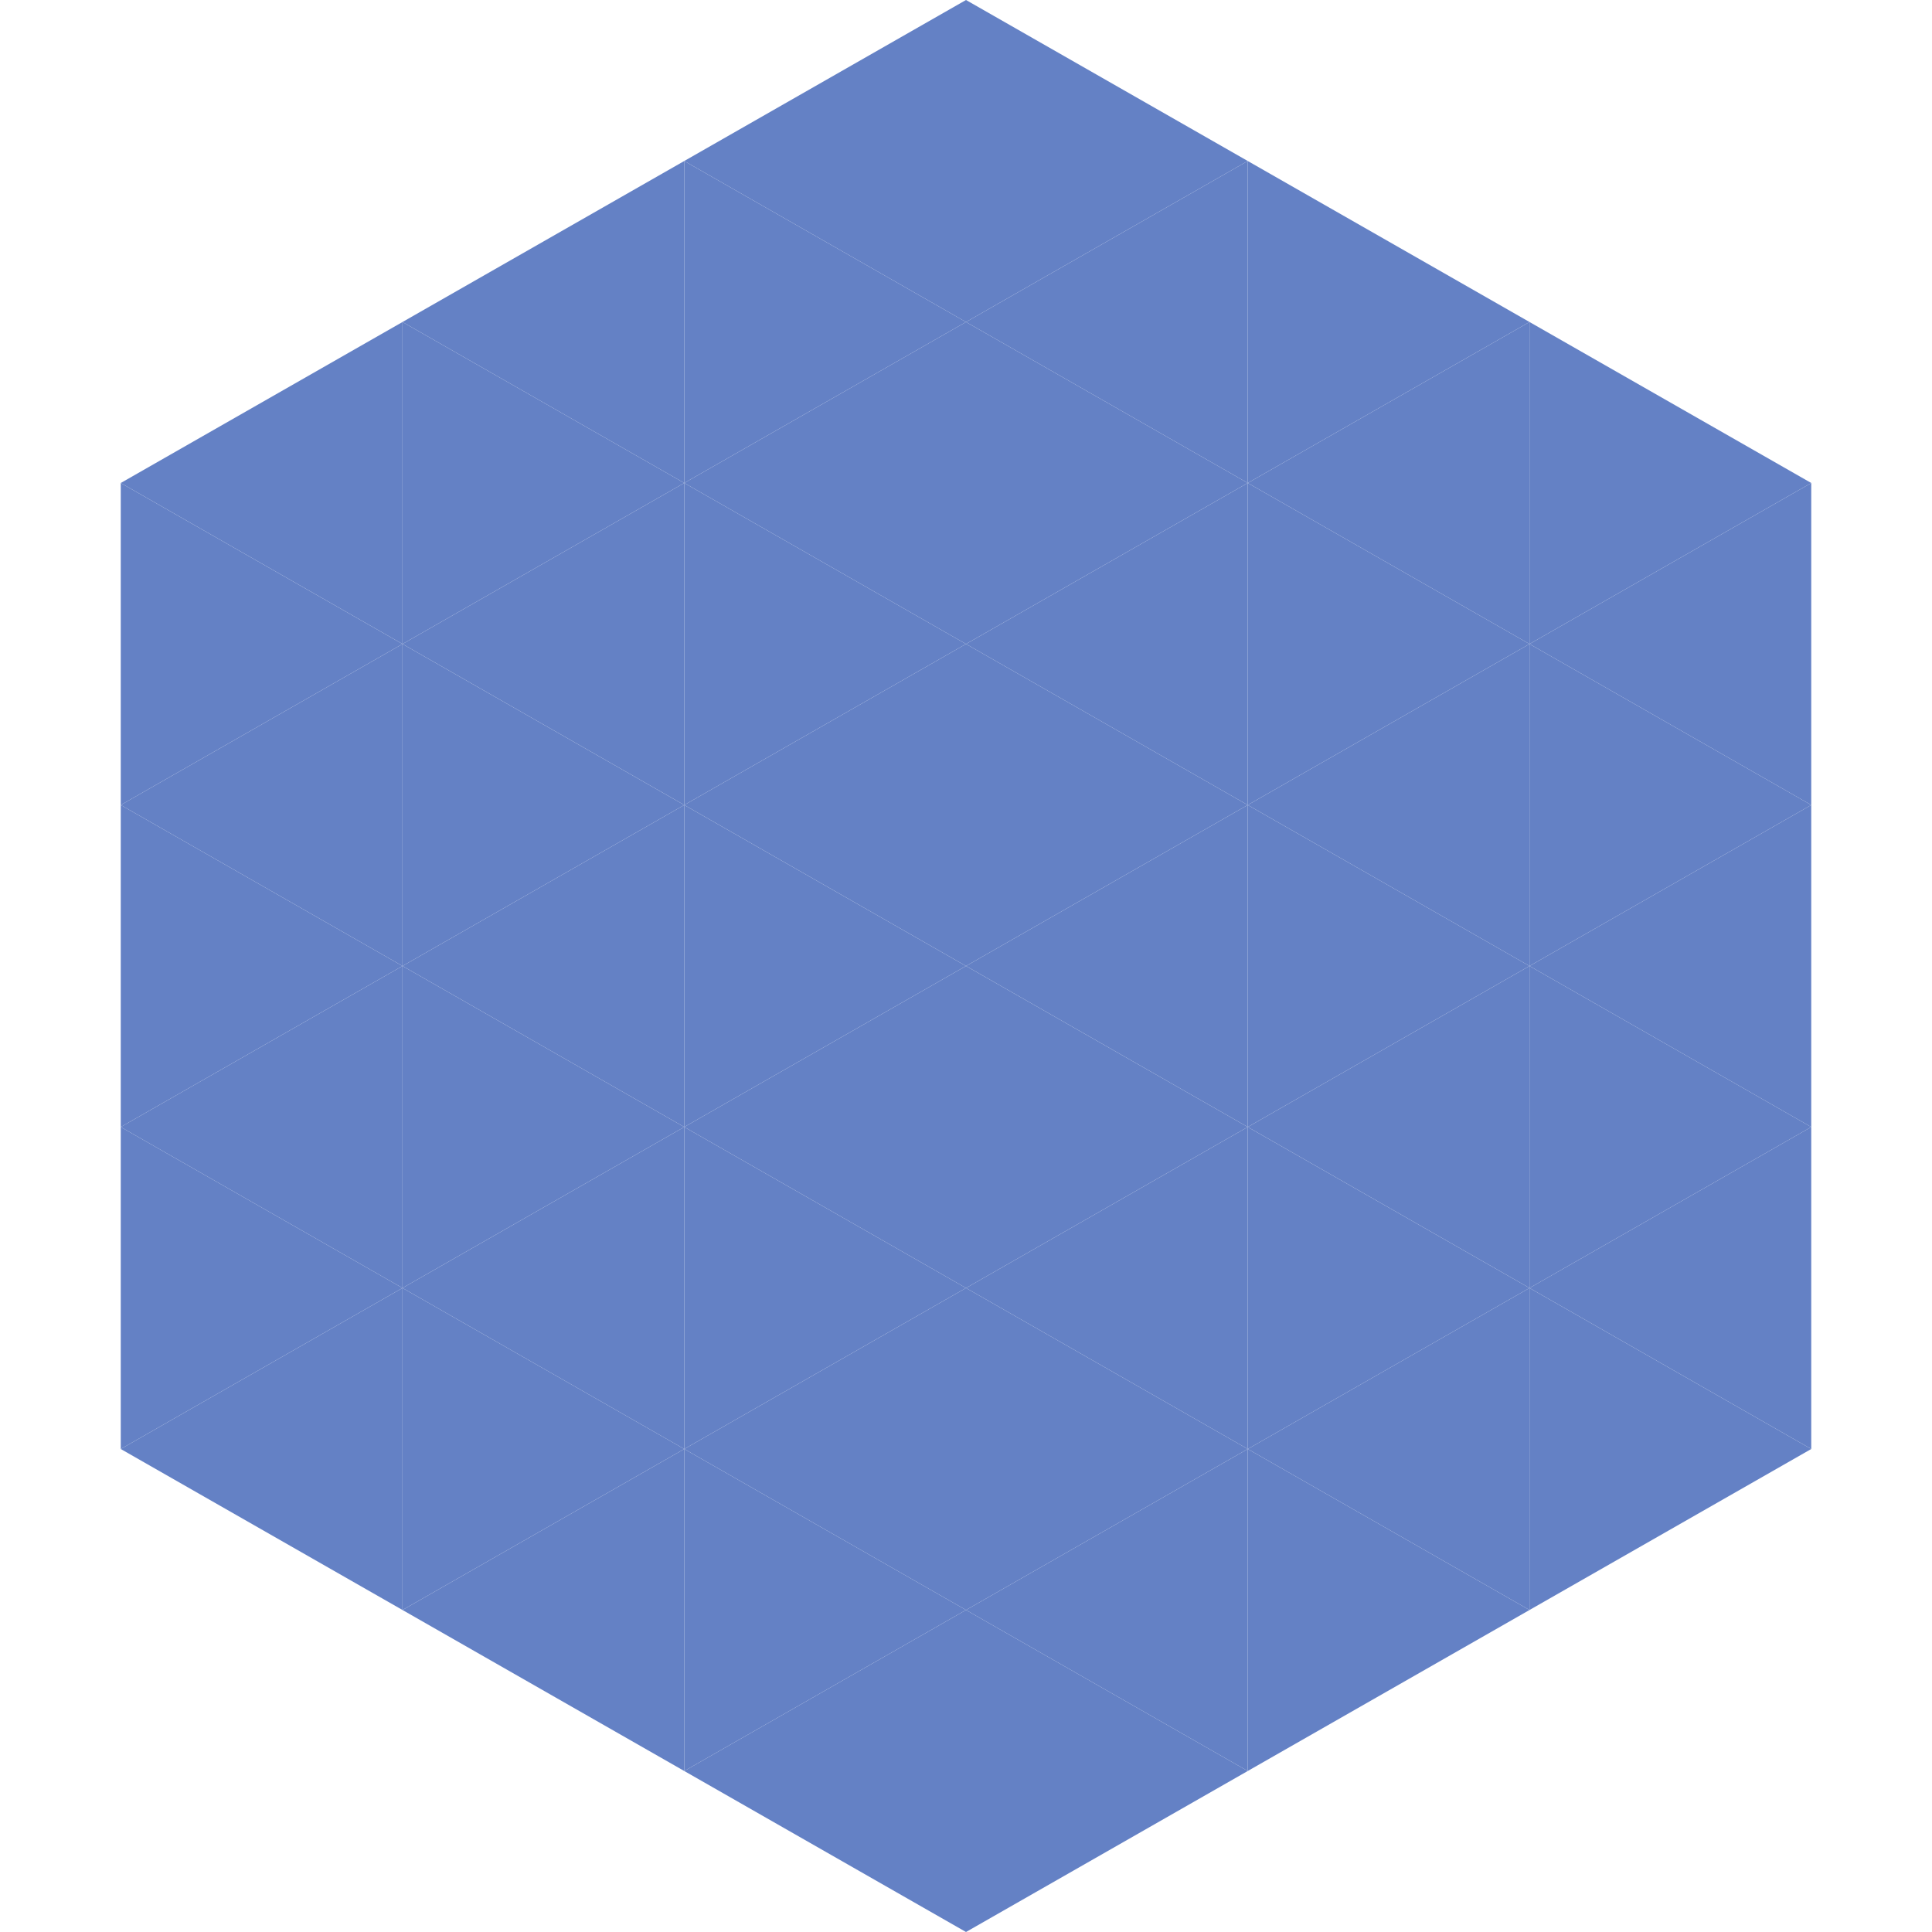
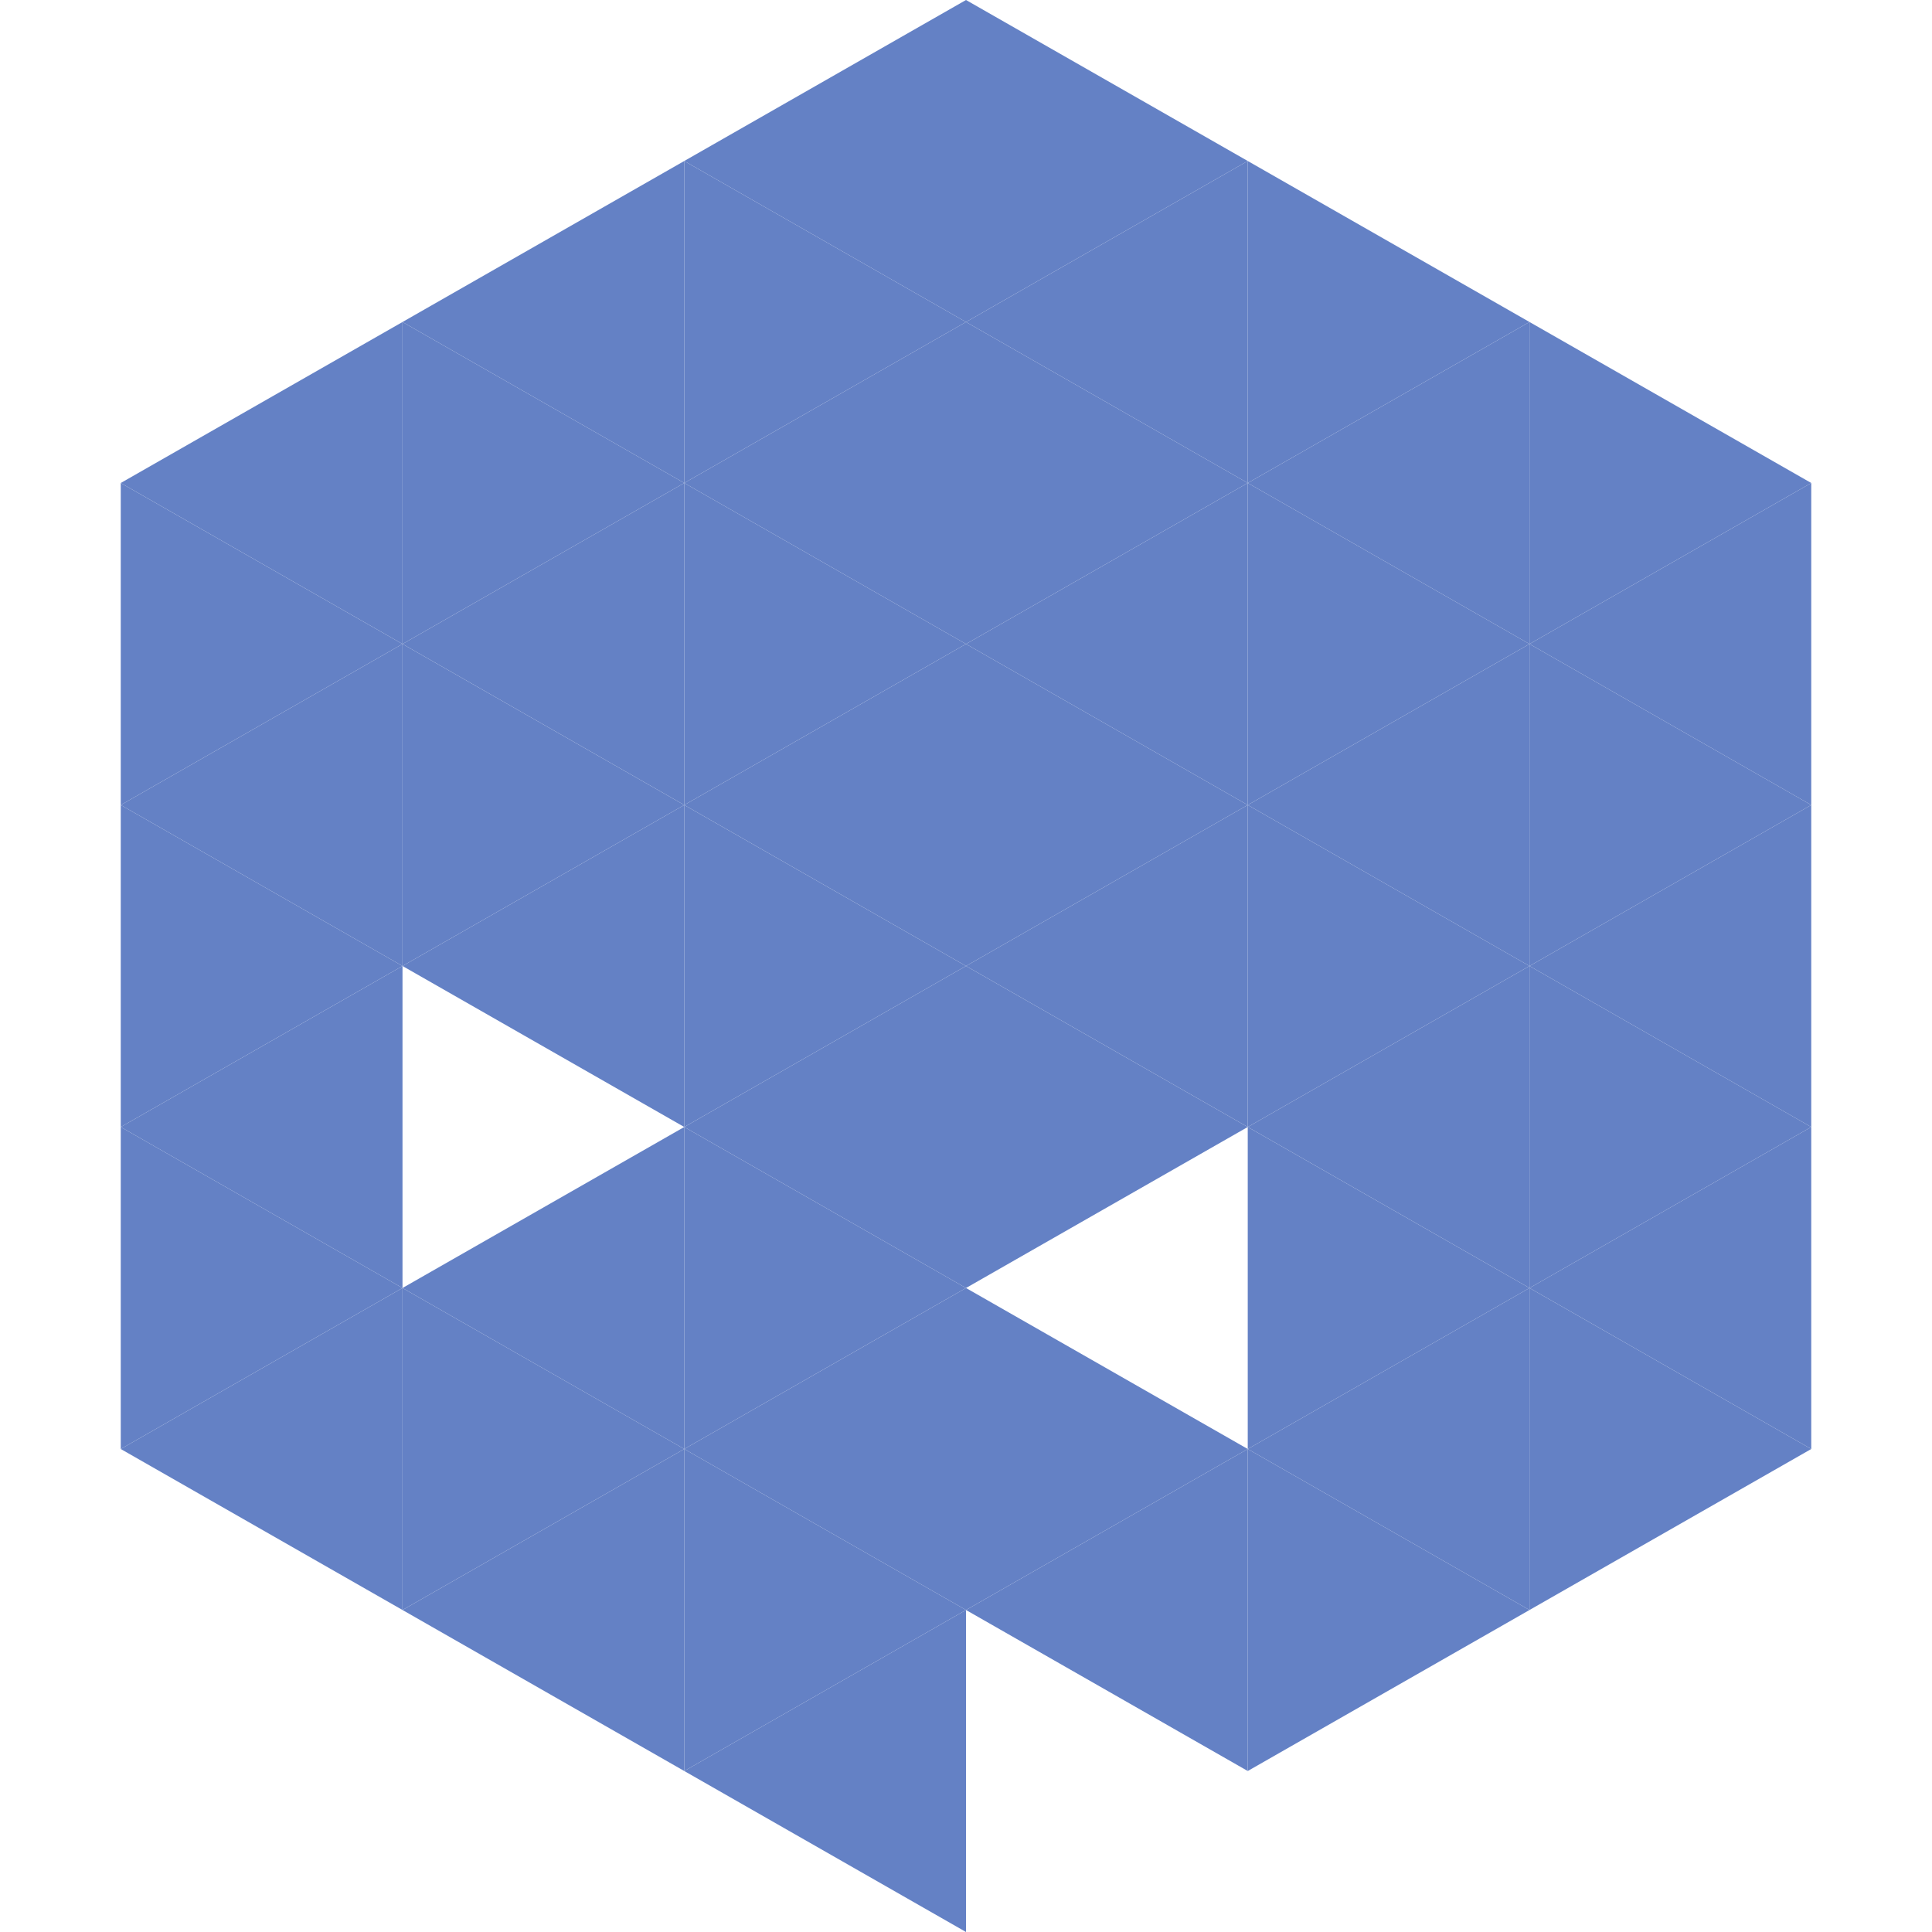
<svg xmlns="http://www.w3.org/2000/svg" width="240" height="240">
  <polygon points="50,40 15,60 50,80" style="fill:rgb(100,129,197)" />
  <polygon points="190,40 225,60 190,80" style="fill:rgb(100,129,197)" />
  <polygon points="15,60 50,80 15,100" style="fill:rgb(100,129,197)" />
  <polygon points="225,60 190,80 225,100" style="fill:rgb(100,129,197)" />
  <polygon points="50,80 15,100 50,120" style="fill:rgb(100,129,197)" />
  <polygon points="190,80 225,100 190,120" style="fill:rgb(100,129,197)" />
  <polygon points="15,100 50,120 15,140" style="fill:rgb(100,129,197)" />
  <polygon points="225,100 190,120 225,140" style="fill:rgb(100,129,197)" />
  <polygon points="50,120 15,140 50,160" style="fill:rgb(100,129,197)" />
  <polygon points="190,120 225,140 190,160" style="fill:rgb(100,129,197)" />
  <polygon points="15,140 50,160 15,180" style="fill:rgb(100,129,197)" />
  <polygon points="225,140 190,160 225,180" style="fill:rgb(100,129,197)" />
  <polygon points="50,160 15,180 50,200" style="fill:rgb(100,129,197)" />
  <polygon points="190,160 225,180 190,200" style="fill:rgb(100,129,197)" />
  <polygon points="15,180 50,200 15,220" style="fill:rgb(255,255,255); fill-opacity:0" />
  <polygon points="225,180 190,200 225,220" style="fill:rgb(255,255,255); fill-opacity:0" />
  <polygon points="50,0 85,20 50,40" style="fill:rgb(255,255,255); fill-opacity:0" />
  <polygon points="190,0 155,20 190,40" style="fill:rgb(255,255,255); fill-opacity:0" />
  <polygon points="85,20 50,40 85,60" style="fill:rgb(100,129,197)" />
  <polygon points="155,20 190,40 155,60" style="fill:rgb(100,129,197)" />
  <polygon points="50,40 85,60 50,80" style="fill:rgb(100,129,197)" />
  <polygon points="190,40 155,60 190,80" style="fill:rgb(100,129,197)" />
  <polygon points="85,60 50,80 85,100" style="fill:rgb(100,129,197)" />
  <polygon points="155,60 190,80 155,100" style="fill:rgb(100,129,197)" />
  <polygon points="50,80 85,100 50,120" style="fill:rgb(100,129,197)" />
  <polygon points="190,80 155,100 190,120" style="fill:rgb(100,129,197)" />
  <polygon points="85,100 50,120 85,140" style="fill:rgb(100,129,197)" />
  <polygon points="155,100 190,120 155,140" style="fill:rgb(100,129,197)" />
-   <polygon points="50,120 85,140 50,160" style="fill:rgb(100,129,197)" />
  <polygon points="190,120 155,140 190,160" style="fill:rgb(100,129,197)" />
  <polygon points="85,140 50,160 85,180" style="fill:rgb(100,129,197)" />
  <polygon points="155,140 190,160 155,180" style="fill:rgb(100,129,197)" />
  <polygon points="50,160 85,180 50,200" style="fill:rgb(100,129,197)" />
  <polygon points="190,160 155,180 190,200" style="fill:rgb(100,129,197)" />
  <polygon points="85,180 50,200 85,220" style="fill:rgb(100,129,197)" />
  <polygon points="155,180 190,200 155,220" style="fill:rgb(100,129,197)" />
  <polygon points="120,0 85,20 120,40" style="fill:rgb(100,129,197)" />
  <polygon points="120,0 155,20 120,40" style="fill:rgb(100,129,197)" />
  <polygon points="85,20 120,40 85,60" style="fill:rgb(100,129,197)" />
  <polygon points="155,20 120,40 155,60" style="fill:rgb(100,129,197)" />
  <polygon points="120,40 85,60 120,80" style="fill:rgb(100,129,197)" />
  <polygon points="120,40 155,60 120,80" style="fill:rgb(100,129,197)" />
  <polygon points="85,60 120,80 85,100" style="fill:rgb(100,129,197)" />
  <polygon points="155,60 120,80 155,100" style="fill:rgb(100,129,197)" />
  <polygon points="120,80 85,100 120,120" style="fill:rgb(100,129,197)" />
  <polygon points="120,80 155,100 120,120" style="fill:rgb(100,129,197)" />
  <polygon points="85,100 120,120 85,140" style="fill:rgb(100,129,197)" />
  <polygon points="155,100 120,120 155,140" style="fill:rgb(100,129,197)" />
  <polygon points="120,120 85,140 120,160" style="fill:rgb(100,129,197)" />
  <polygon points="120,120 155,140 120,160" style="fill:rgb(100,129,197)" />
  <polygon points="85,140 120,160 85,180" style="fill:rgb(100,129,197)" />
-   <polygon points="155,140 120,160 155,180" style="fill:rgb(100,129,197)" />
  <polygon points="120,160 85,180 120,200" style="fill:rgb(100,129,197)" />
  <polygon points="120,160 155,180 120,200" style="fill:rgb(100,129,197)" />
  <polygon points="85,180 120,200 85,220" style="fill:rgb(100,129,197)" />
  <polygon points="155,180 120,200 155,220" style="fill:rgb(100,129,197)" />
  <polygon points="120,200 85,220 120,240" style="fill:rgb(100,129,197)" />
-   <polygon points="120,200 155,220 120,240" style="fill:rgb(100,129,197)" />
-   <polygon points="85,220 120,240 85,260" style="fill:rgb(255,255,255); fill-opacity:0" />
  <polygon points="155,220 120,240 155,260" style="fill:rgb(255,255,255); fill-opacity:0" />
</svg>